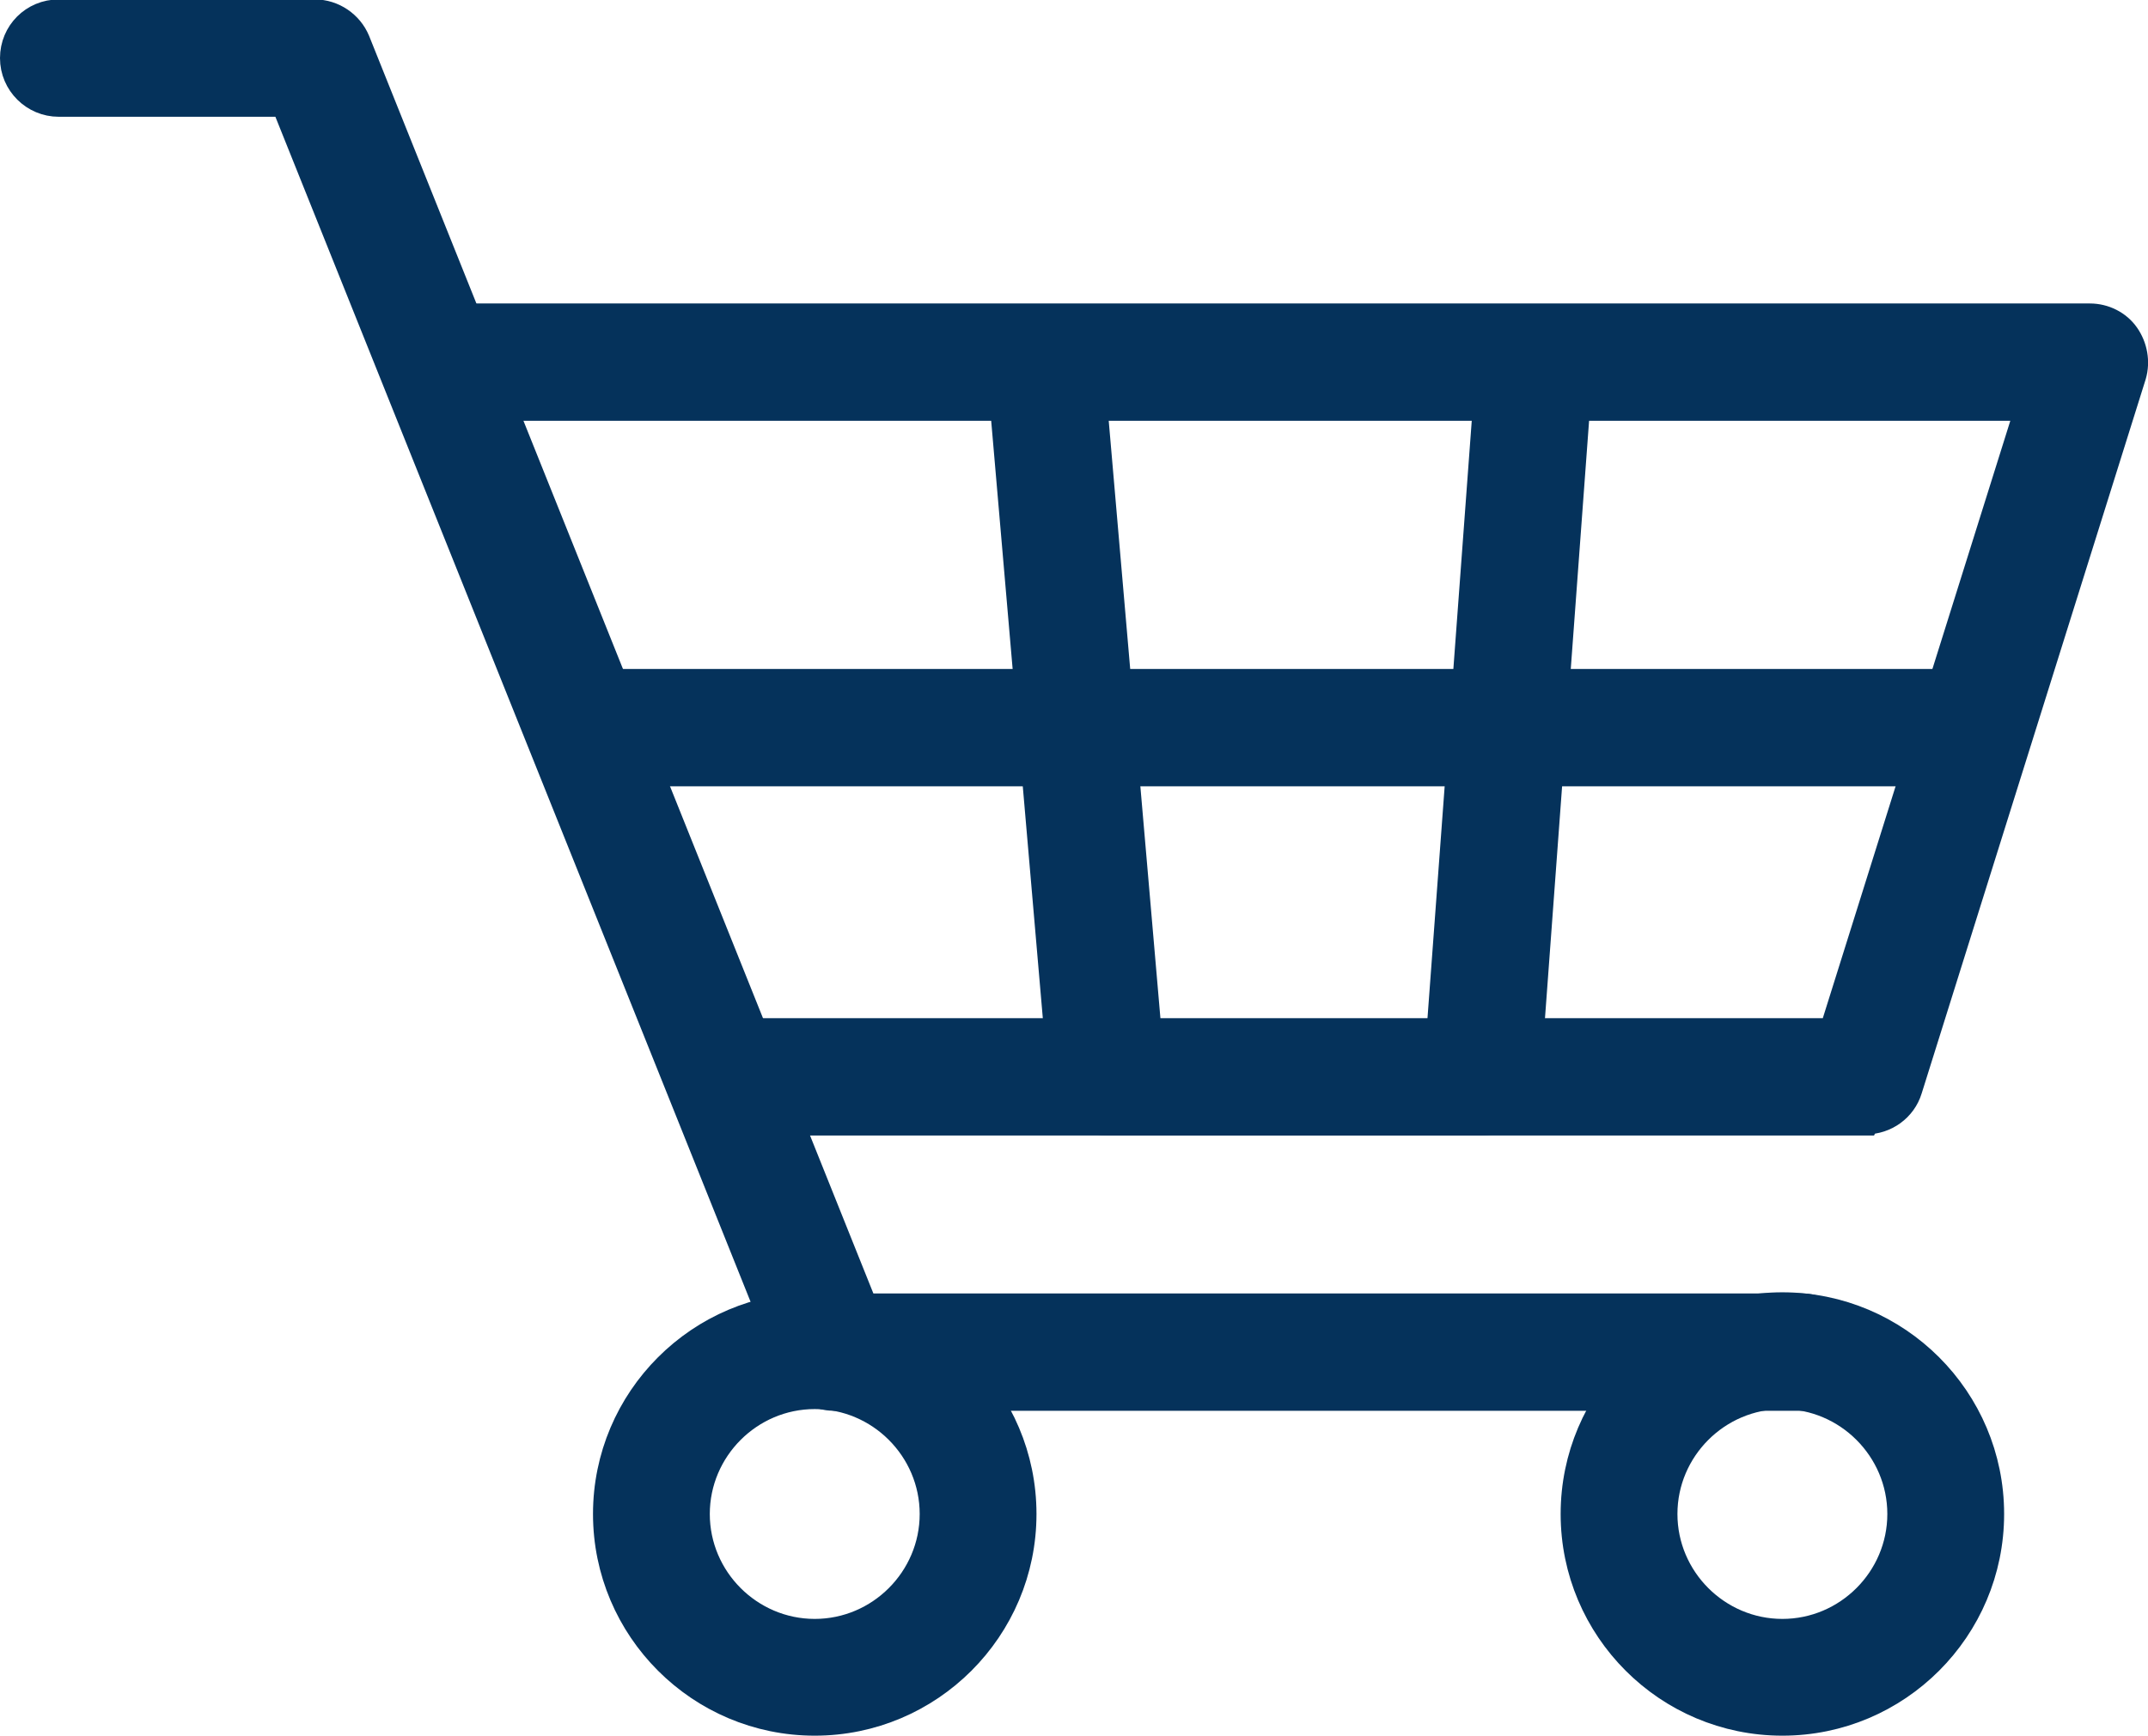
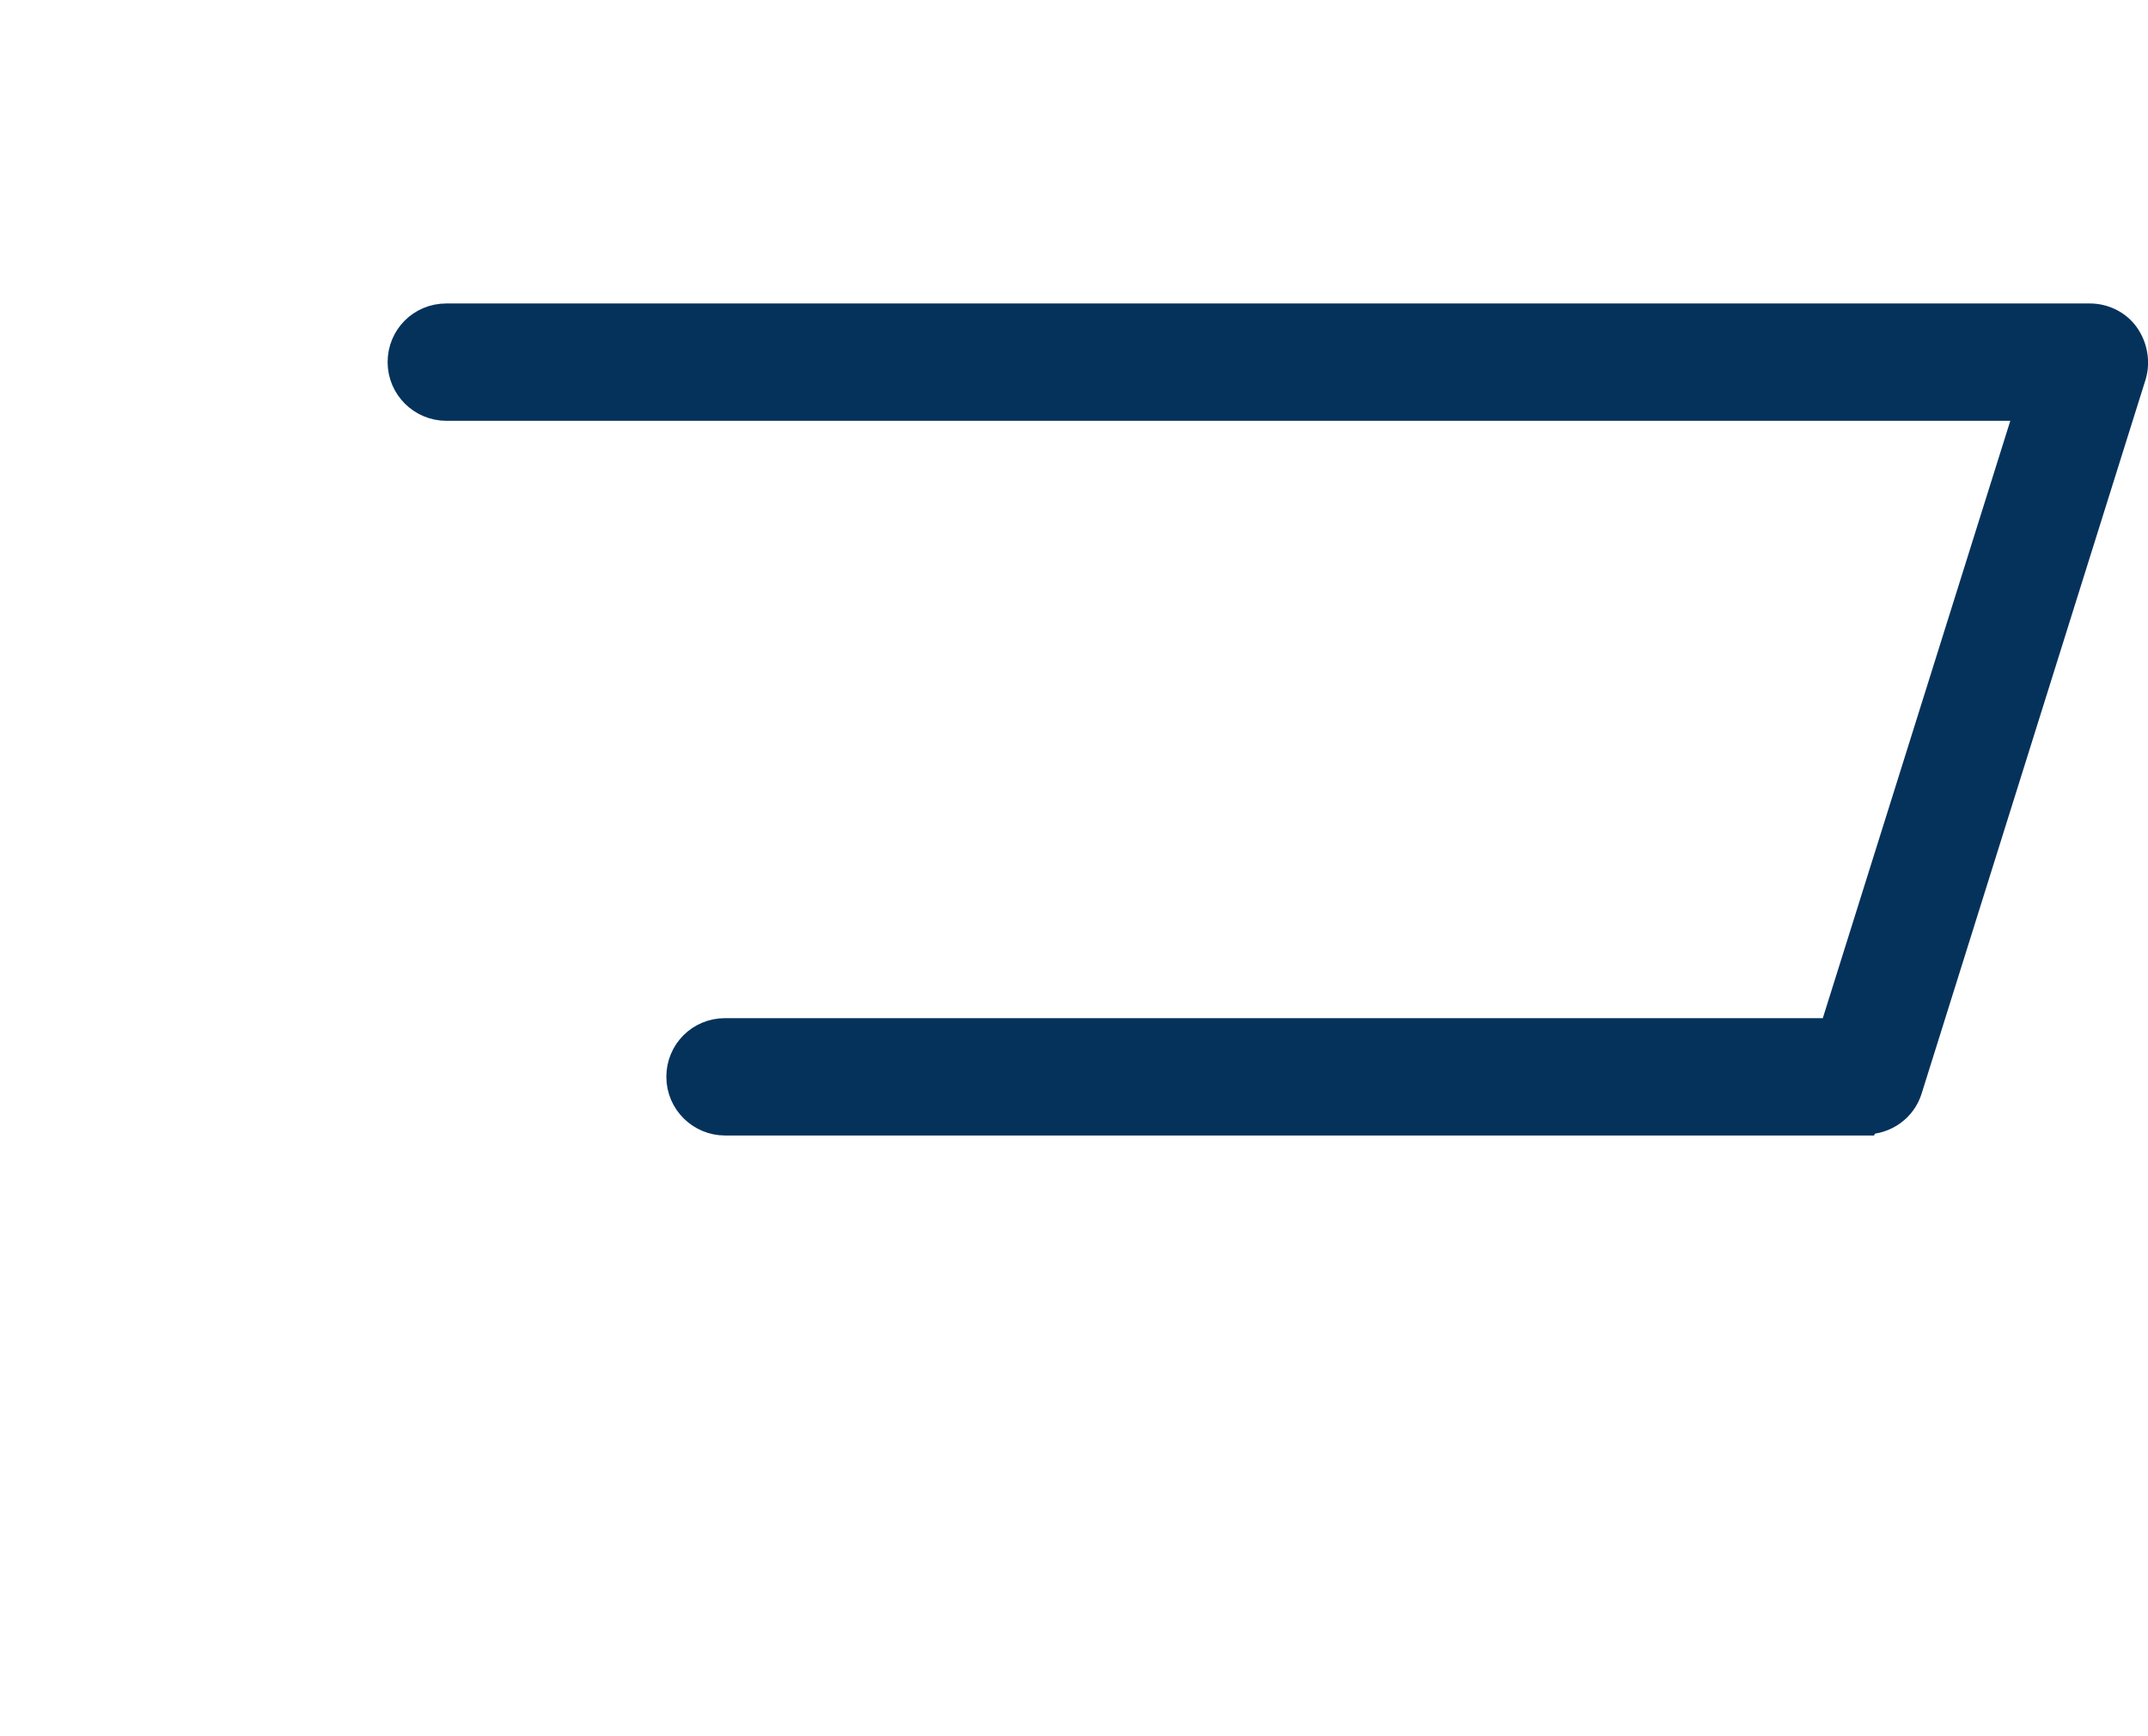
<svg xmlns="http://www.w3.org/2000/svg" id="Capa_2" data-name="Capa 2" viewBox="0 0 38.07 30.77">
  <defs>
    <style>
      .cls-1 {
        fill: #05325b;
        stroke: #05325b;
        stroke-miterlimit: 10;
        stroke-width: .5px;
      }
    </style>
  </defs>
  <g id="Capa_1-2" data-name="Capa 1">
    <g>
-       <path class="cls-1" d="m26.25,19.88h-6.64c-.41,0-.75-.31-.78-.71l-1.08-12.5c-.04-.43.28-.81.72-.84.44-.04.81.28.85.71l1.02,11.79h5.19l.86-11.61c.03-.43.41-.76.84-.72.43.03.76.41.73.83l-.91,12.33c-.03.41-.37.72-.78.72Z" />
-       <path class="cls-1" d="m34.54,13.69H10.58c-.43,0-.79-.35-.79-.79s.35-.79.79-.79h23.96c.43,0,.79.35.79.79s-.35.79-.79.79Z" />
      <path class="cls-1" d="m33.06,19.88H12.85c-.43,0-.79-.35-.79-.79s.35-.79.79-.79h19.64l3.48-11.09H7.91c-.43,0-.79-.35-.79-.79s.35-.79.79-.79h29.13c.25,0,.49.12.63.32s.19.46.12.7l-3.97,12.66c-.1.33-.41.55-.75.55Z" />
-       <path class="cls-1" d="m31.93,24.76H14.78c-.32,0-.61-.2-.73-.49L5.05,1.82H1.04c-.43,0-.79-.35-.79-.79s.35-.79.79-.79h4.54c.32,0,.61.2.73.49l9,22.45h16.62c.43,0,.79.35.79.79s-.35.79-.79.79Z" />
-       <path class="cls-1" d="m14.44,30.52c-2.03,0-3.68-1.65-3.68-3.68s1.65-3.68,3.68-3.68,3.68,1.65,3.68,3.68-1.65,3.68-3.68,3.68Zm0-5.79c-1.16,0-2.11.95-2.11,2.11s.95,2.11,2.11,2.11,2.11-.95,2.11-2.11-.95-2.11-2.11-2.11Z" />
-       <path class="cls-1" d="m31.59,30.52c-2.03,0-3.68-1.65-3.68-3.68s1.65-3.68,3.68-3.68,3.68,1.65,3.68,3.68-1.65,3.68-3.68,3.68Zm0-5.79c-1.16,0-2.11.95-2.11,2.11s.95,2.11,2.11,2.11,2.11-.95,2.11-2.11-.95-2.11-2.11-2.11Z" />
    </g>
  </g>
</svg>